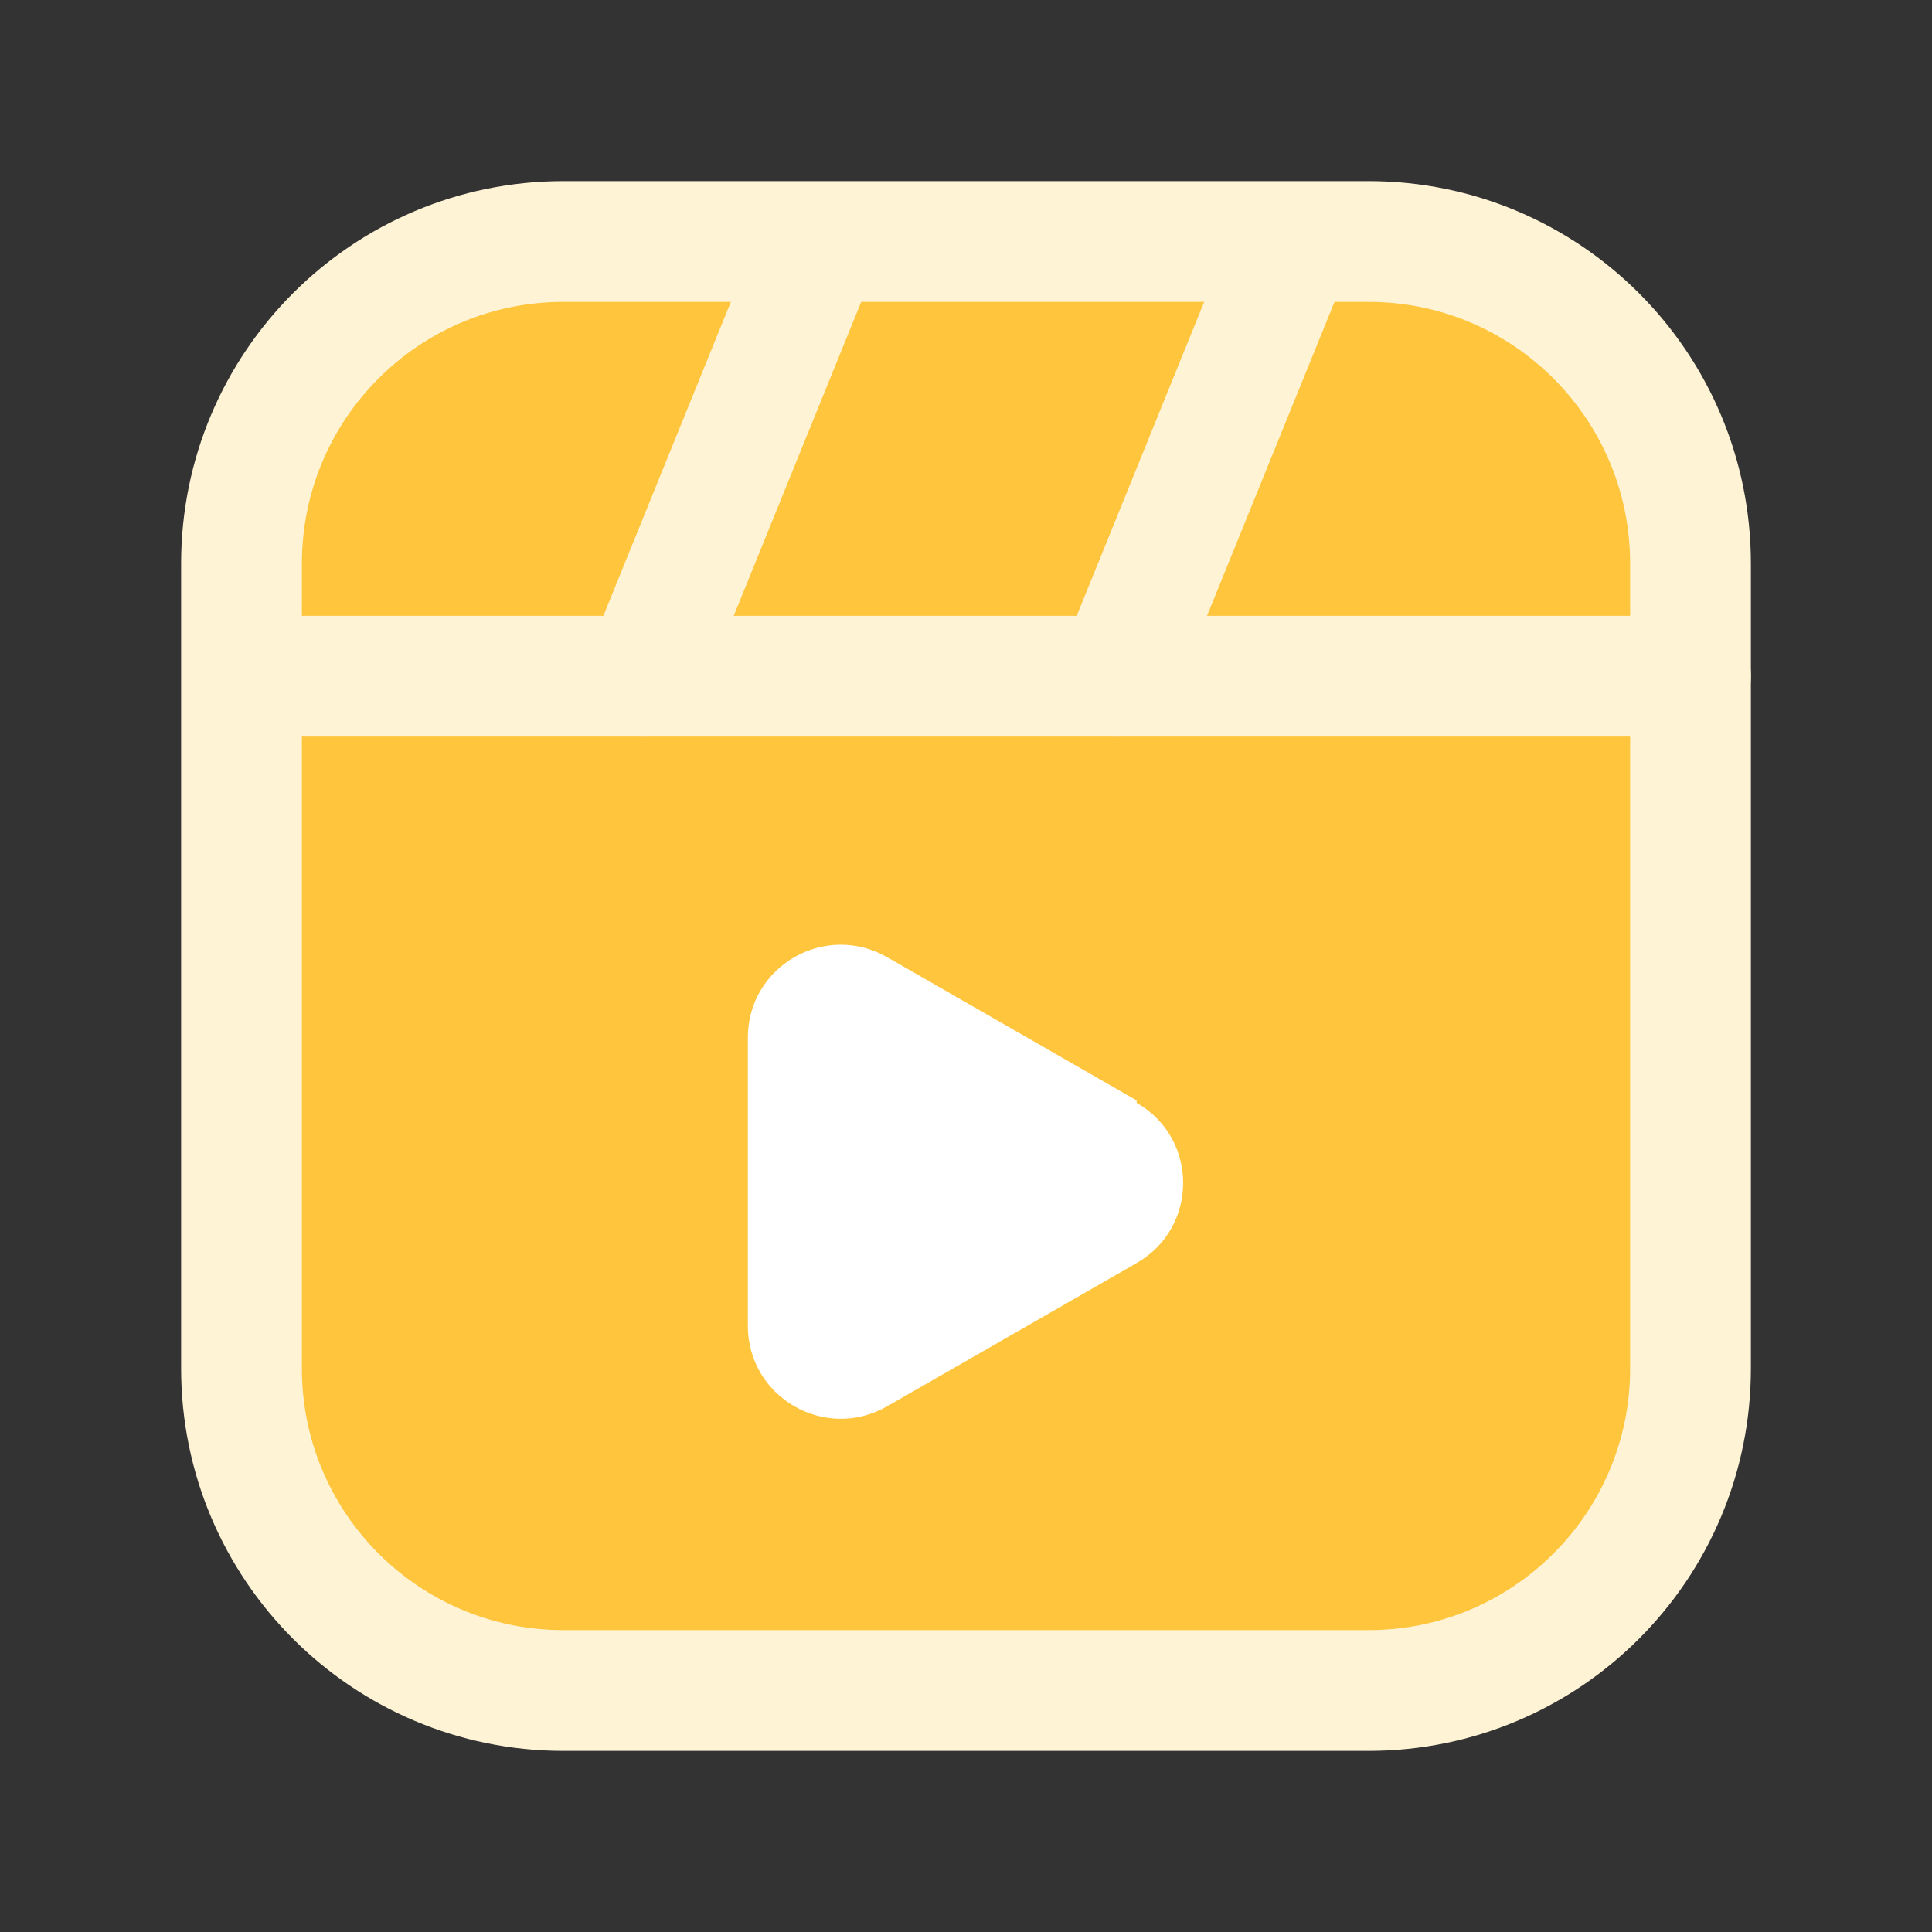
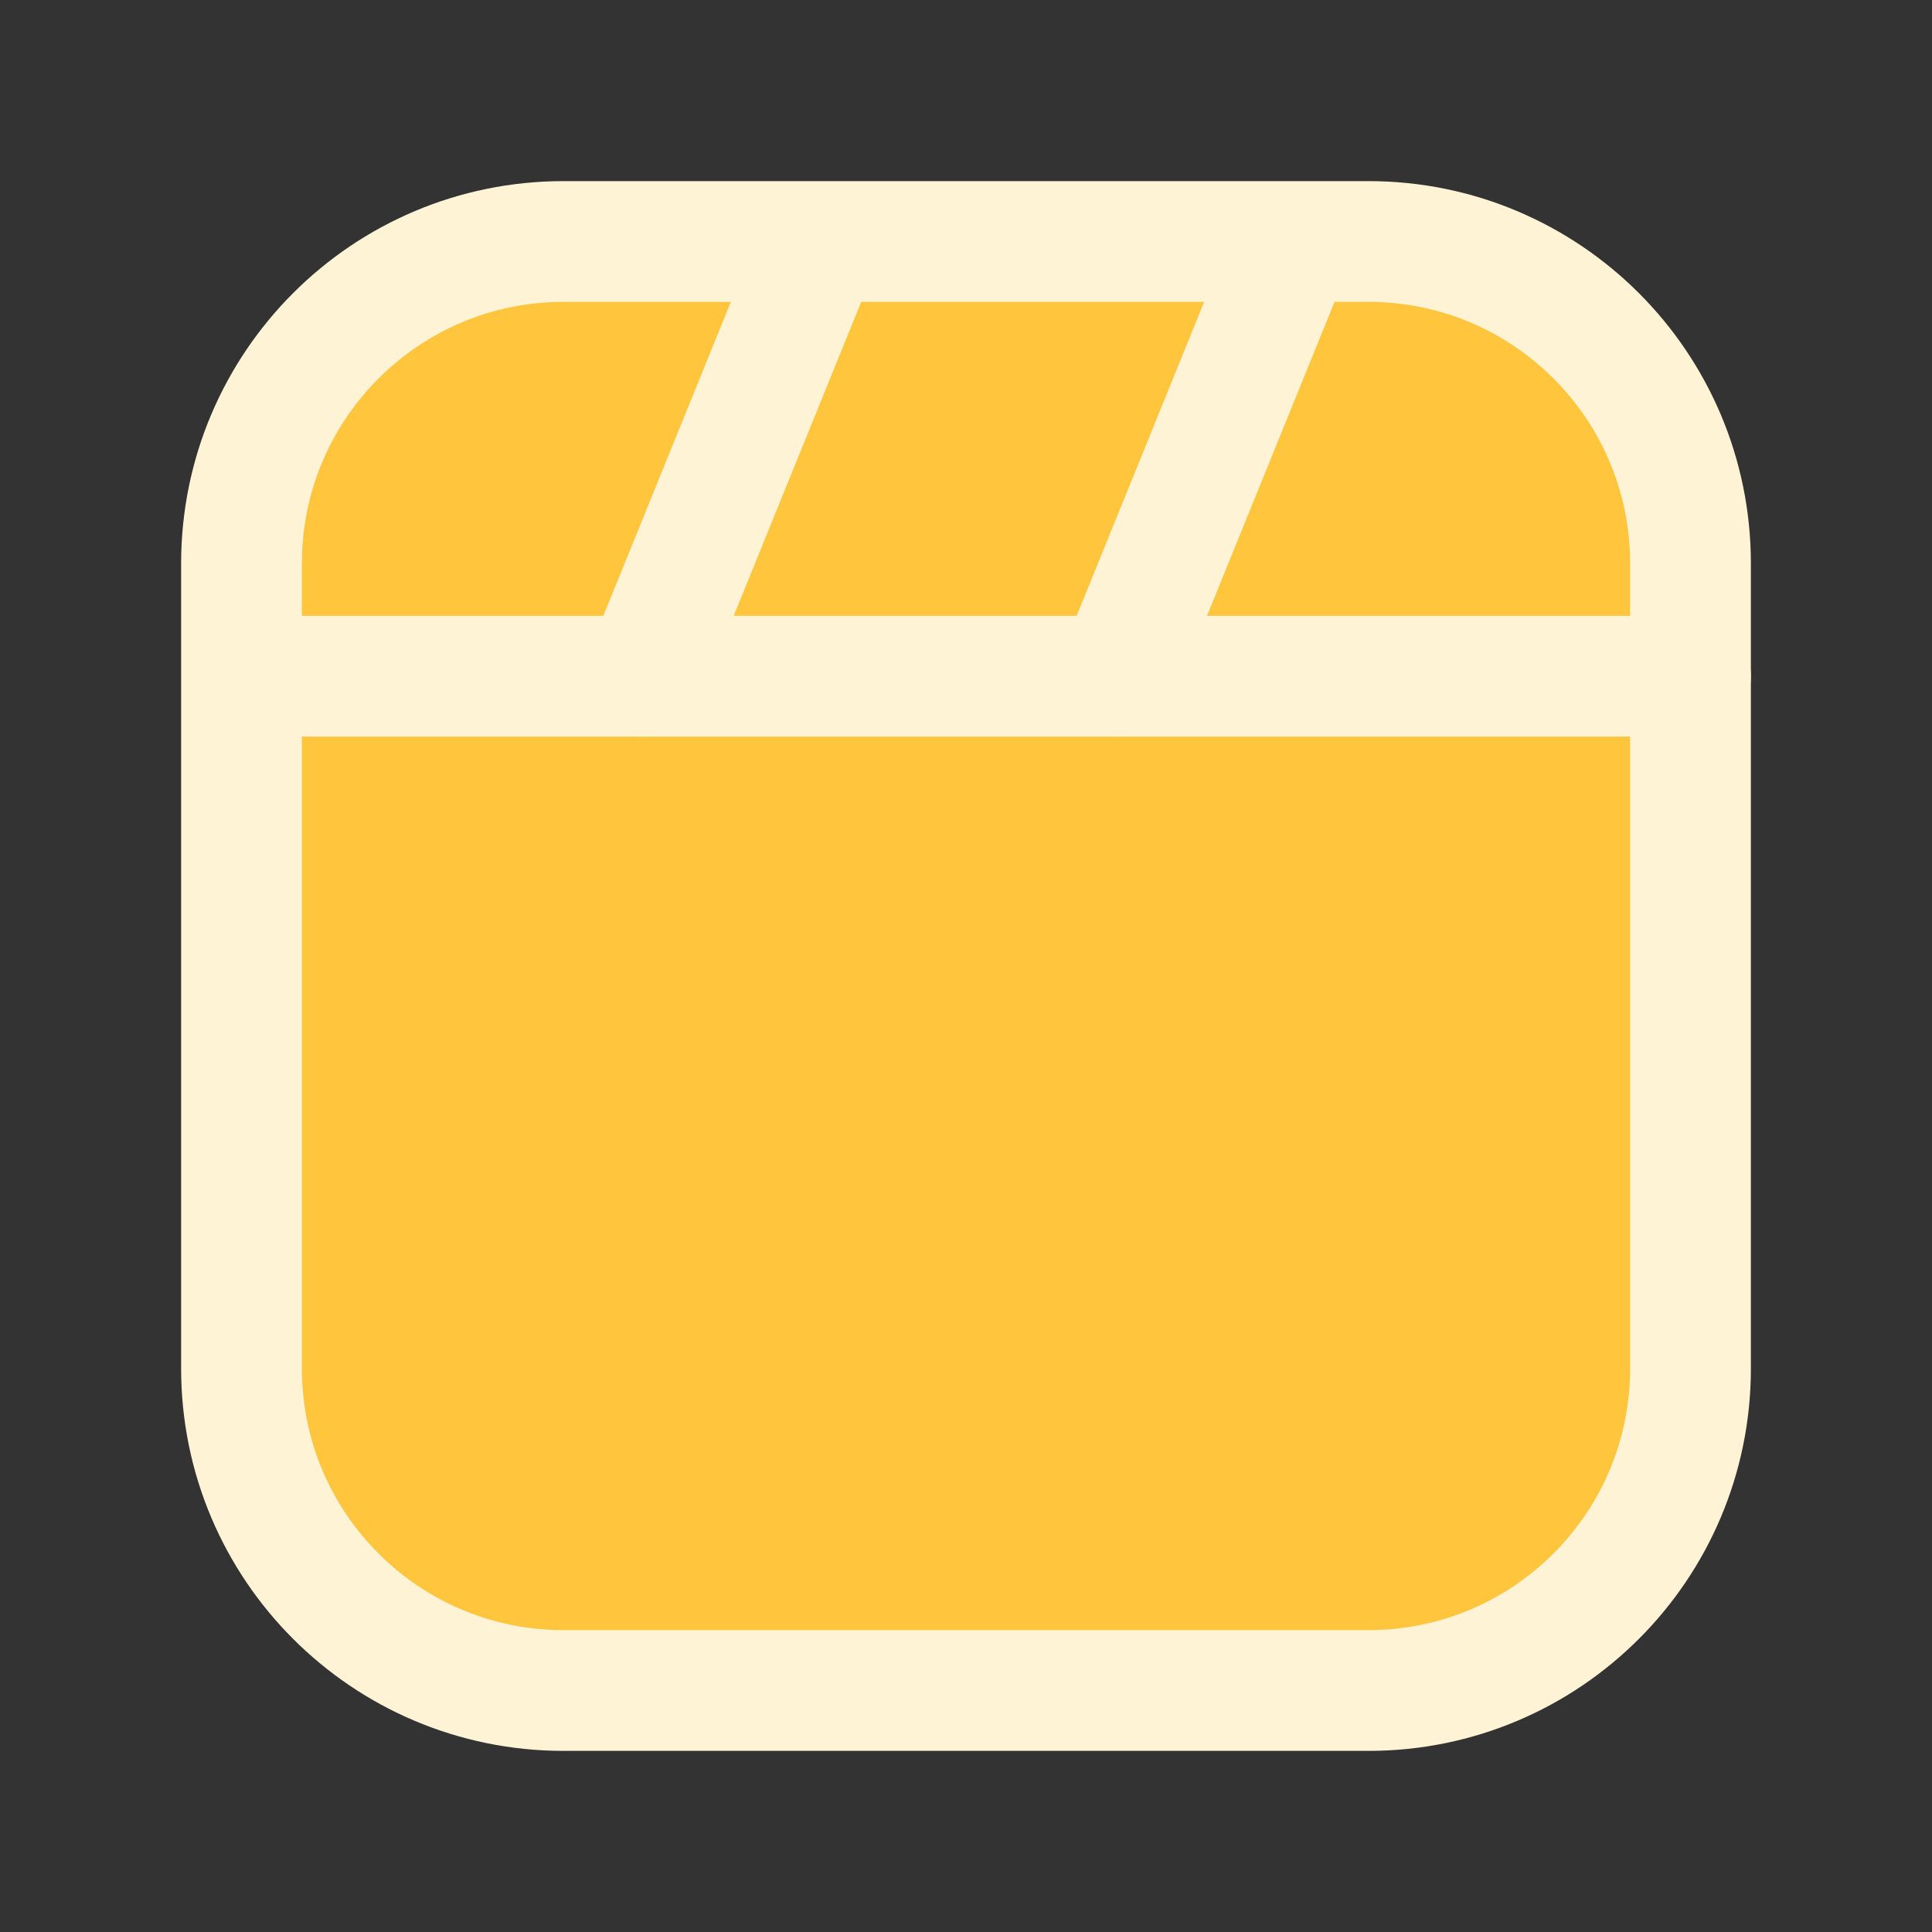
<svg xmlns="http://www.w3.org/2000/svg" width="67" height="67" viewBox="0 0 67 67" fill="none">
  <rect x="0" y="0" width="67" height="67" fill="#333333" stroke="none" />
  <g id="movie" clip-path="url(#clip0_2002_228)">
    <path id="Vector" d="M47.458 8.375H19.542C13.374 8.375 8.375 13.374 8.375 19.542V47.458C8.375 53.626 13.374 58.625 19.542 58.625H47.458C53.626 58.625 58.625 53.626 58.625 47.458V19.542C58.625 13.374 53.626 8.375 47.458 8.375Z" fill="#FEC53D" stroke="#FFF3D6" stroke-width="4.188" stroke-linecap="round" stroke-linejoin="round" />
    <path id="Vector_2" d="M8.431 23.45H58.625" stroke="#FFF3D6" stroke-width="4.188" stroke-linecap="round" stroke-linejoin="round" />
    <path id="Vector_3" d="M28.252 8.877L22.334 23.45" stroke="#FFF3D6" stroke-width="4.188" stroke-linecap="round" stroke-linejoin="round" />
    <path id="Vector_4" d="M44.666 8.877L38.748 23.45" stroke="#FFF3D6" stroke-width="4.188" stroke-linecap="round" stroke-linejoin="round" />
-     <path id="Vector_5" d="M39.418 38.246C41.568 39.474 41.568 42.573 39.418 43.801L35.091 46.286L30.764 48.77C28.615 49.999 25.935 48.463 25.935 45.979V35.985C25.935 33.5 28.615 31.965 30.764 33.193L35.091 35.677L39.418 38.162V38.246Z" fill="white" />
  </g>
  <defs>
    <clipPath id="clip0_2002_228">
      <rect width="67" height="67" fill="white" />
    </clipPath>
  </defs>
</svg>